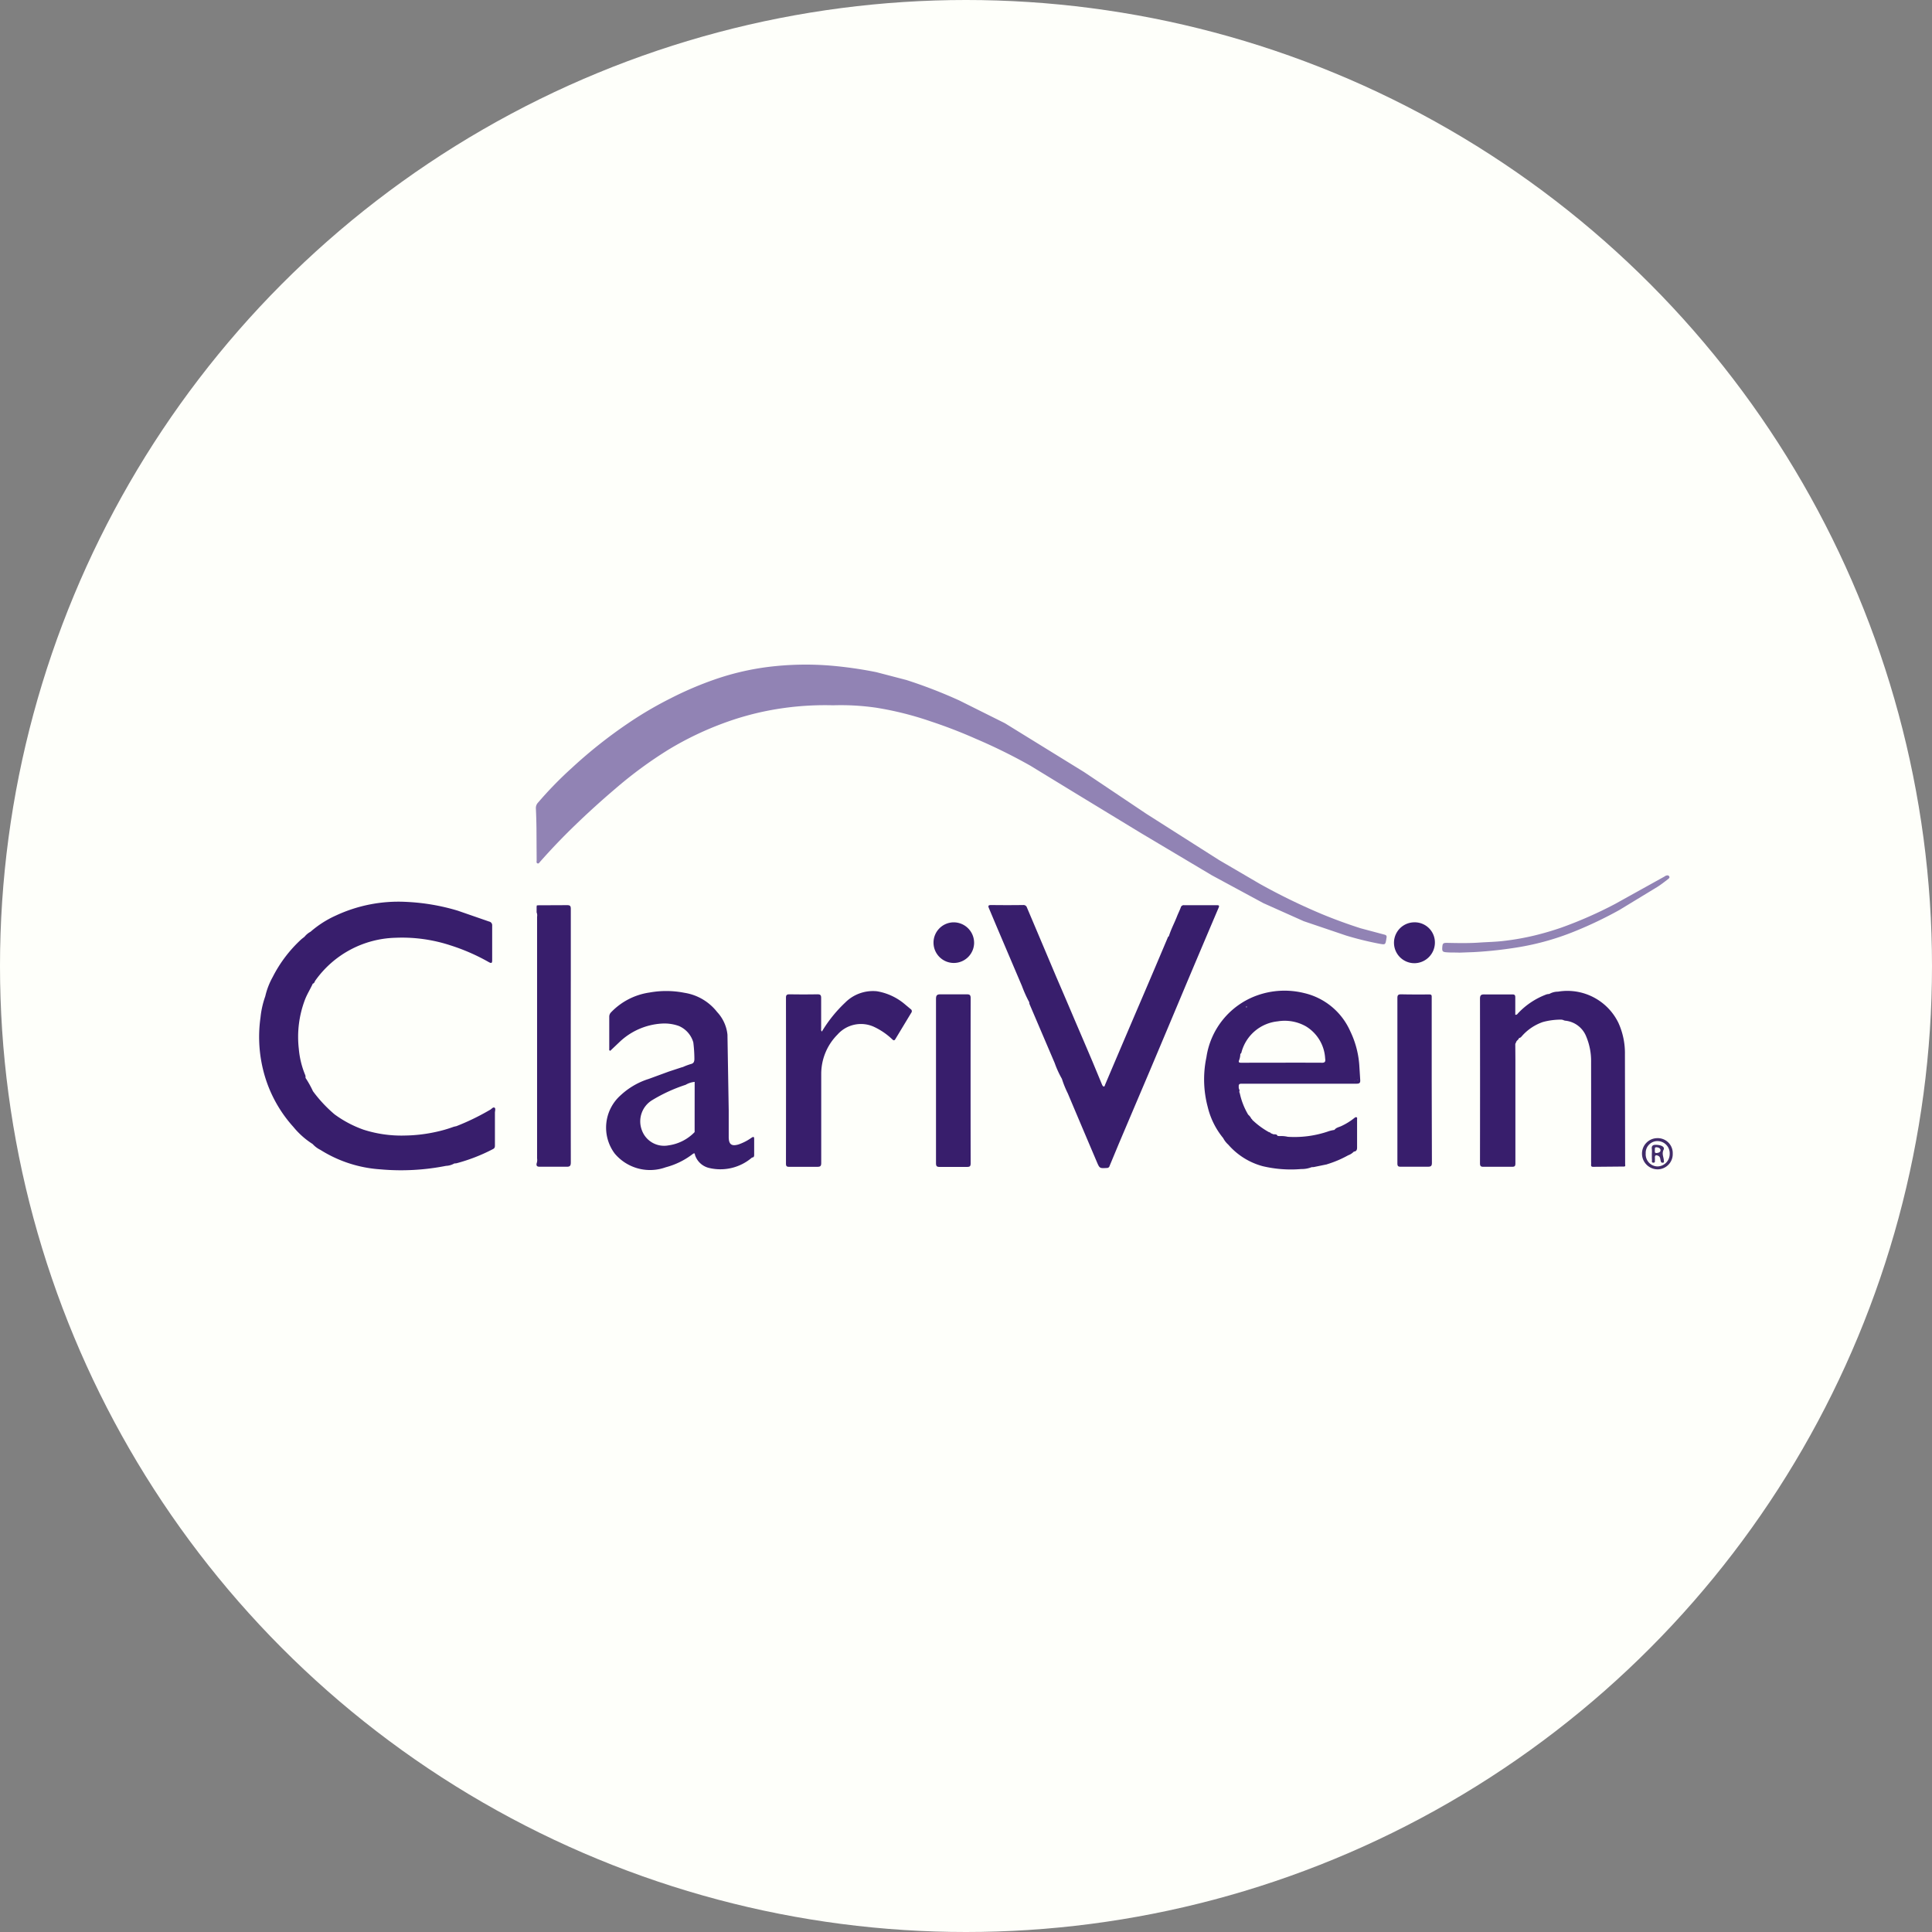
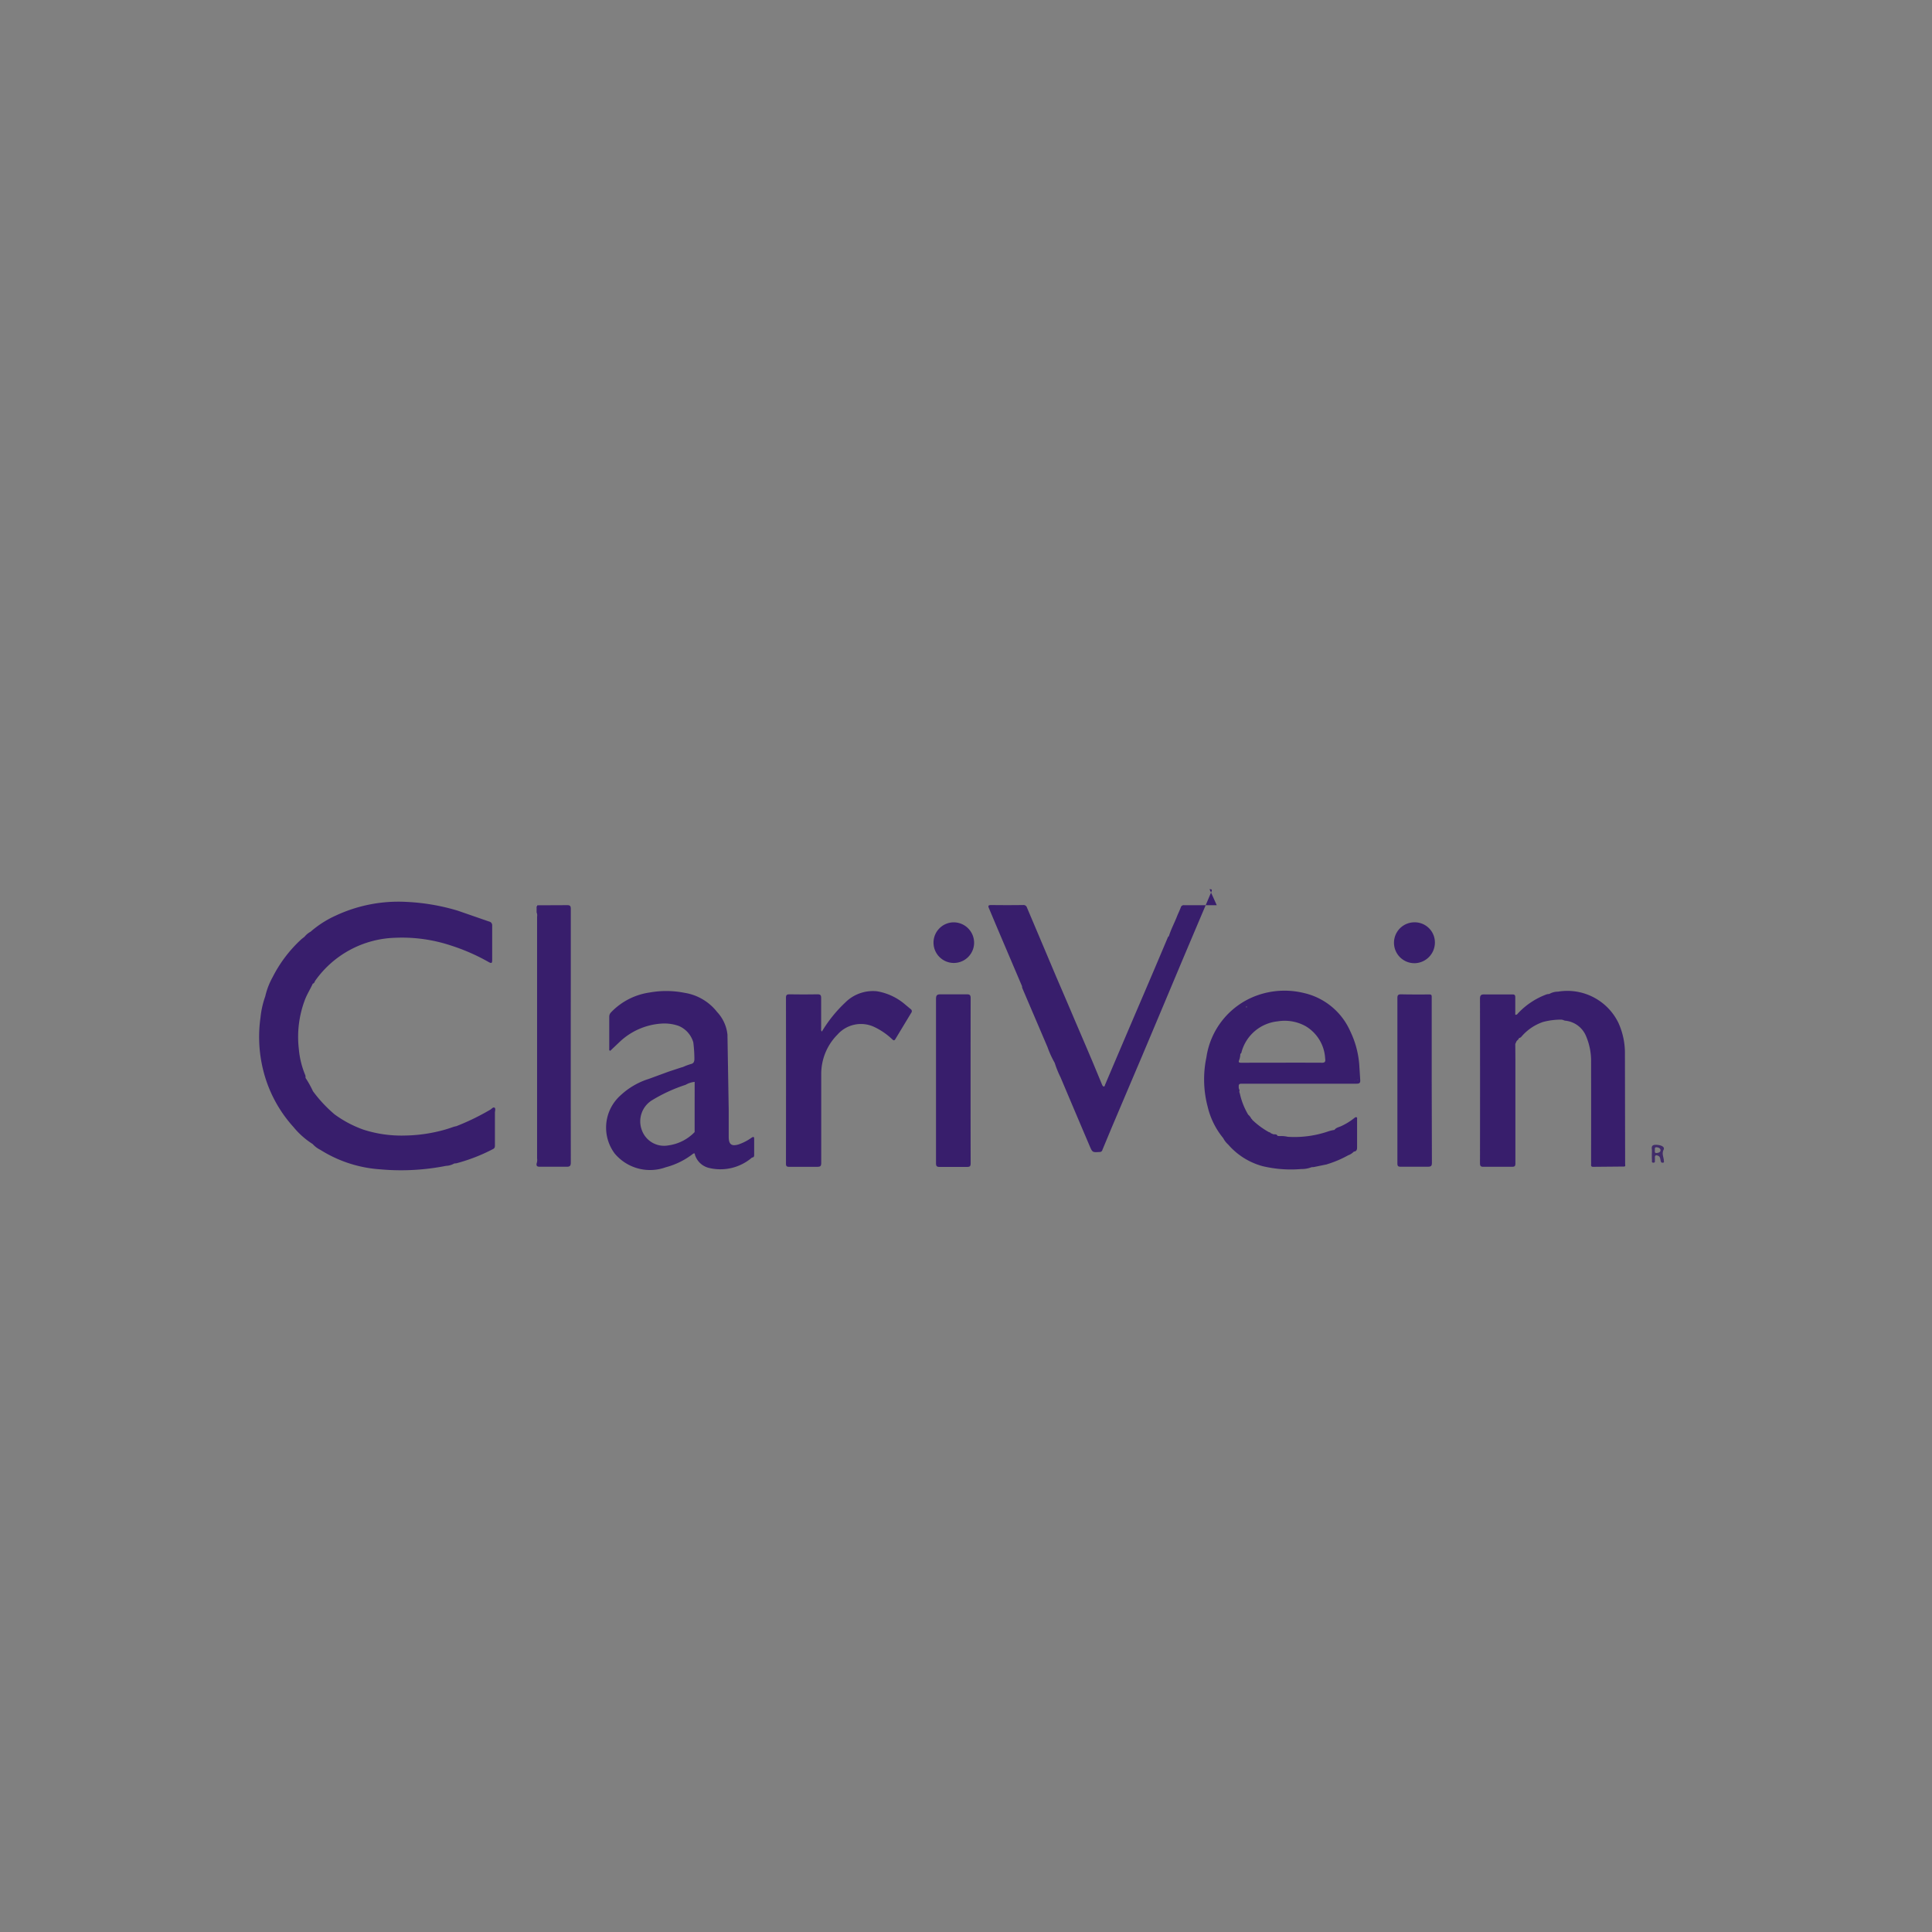
<svg xmlns="http://www.w3.org/2000/svg" width="104" height="104">
  <rect width="100%" height="100%" fill="#808080" stroke="none" />
-   <circle cx="52" cy="52" r="52" fill="#fefffa" />
-   <path d="M90.044 62.105a.82.82 0 0 1-.822.841c-.458-.007-.828-.378-.833-.836a.83.83 0 0 1 .82-.843c.224-.008.442.077.601.237s.243.377.234.601zm-1.455-.01a.65.65 0 0 0 .628.694.67.67 0 0 0 .663-.673.66.66 0 0 0-.664-.691c-.173.001-.338.074-.457.2s-.18.296-.17.469z" fill="#412c69" />
  <path d="M28.927 48.733l-.04.069c-.017-.04-.017-.072.04-.069z" fill="#9183b4" />
  <path d="M67.094 54.231l-.034-.036c.012-.01.026-.017.041-.022.008 0 .023.012.028.022.012.029-.013.029-.035.036zm-.133-.036l.016.008-.015-.009zm21.958 7.911a1.69 1.69 0 0 0 0-.239c-.03-.2.065-.249.247-.241.281.013.46.116.385.267-.109.219.008.392.015.585 0 .042.029.1-.043.11s-.106-.012-.126-.088c-.025-.1-.021-.224-.123-.276-.087-.044-.2-.075-.19.1a.65.65 0 0 1 0 .12c-.005.06.027.146-.083.144s-.072-.091-.075-.148c-.01-.103-.006-.221-.007-.334zm.16-.194c.011.067-.033.168.107.154.1-.011.2-.043.2-.149s-.111-.152-.212-.159c-.122-.009-.081.088-.095.154z" fill="#412c69" />
-   <path d="M74.523 50.311l-1.282-.342q-1.049-.336-2.068-.756a33.1 33.1 0 0 1-3.358-1.635l-2.19-1.28-3.917-2.491-3.346-2.244-4.269-2.633-2.443-1.219a26.24 26.24 0 0 0-2.865-1.108l-1.615-.421c-.8-.161-1.608-.277-2.421-.348a16.38 16.38 0 0 0-3.38.065 14.15 14.15 0 0 0-2.88.671 18.59 18.59 0 0 0-2.385 1.019c-.792.397-1.558.846-2.291 1.344-1.07.724-2.084 1.529-3.033 2.407a20.48 20.48 0 0 0-1.815 1.862.42.42 0 0 0-.119.3q.025.538.032 1.077l.01 1.738c0 .056-.026.133.046.159s.1-.048.141-.09q.894-1.013 1.866-1.95 1.063-1.029 2.193-1.988a22.43 22.43 0 0 1 2.86-2.1c.921-.557 1.892-1.025 2.9-1.4.794-.297 1.61-.529 2.442-.692a16.08 16.08 0 0 1 3.512-.29 13.2 13.2 0 0 1 2.328.132 17.4 17.4 0 0 1 2.906.728q1.241.409 2.439.94a29.52 29.52 0 0 1 2.948 1.454l2.438 1.489 3.525 2.144 3.8 2.263 2.775 1.5 2.174.972 2.294.777a17.21 17.21 0 0 0 1.792.439c.307.053.307.052.359-.255 0-.026.01-.052.014-.078.011-.09-.011-.134-.117-.16zm15.323-3.146c-.042-.06-.107-.046-.165-.029a.46.46 0 0 0-.086.05l-2.653 1.473a22.31 22.31 0 0 1-2.879 1.269 15.75 15.75 0 0 1-1.422.42c-.535.13-1.077.228-1.623.293-.469.062-.941.066-1.412.1-.553.036-1.105.027-1.657.015-.276-.006-.3.008-.314.3 0 .127.019.181.167.2.253.029.506.011.758.025l.778-.029a21.99 21.99 0 0 0 2.512-.282 14.17 14.17 0 0 0 2.913-.834c.825-.333 1.628-.717 2.406-1.149l2.032-1.235c.207-.129.4-.282.592-.429.053-.041.106-.091.053-.158z" fill="#9183b4" />
-   <path d="M49.016 54.316l-.348-.291a3.11 3.11 0 0 0-1.461-.665 2.11 2.11 0 0 0-1.716.615 7.28 7.28 0 0 0-1.249 1.554c-.059-.063-.039-.119-.039-.168v-1.637c0-.163-.049-.2-.2-.2q-.749.013-1.5 0c-.147 0-.195.036-.194.189q.006 4.463 0 8.927c0 .135.042.171.17.17h1.519c.161 0 .209-.04.209-.21v-4.773a3 3 0 0 1 .876-2.136c.49-.554 1.284-.724 1.958-.419.364.169.698.397.988.674.084.077.12.072.176-.023l.845-1.4c.027-.031.038-.071.032-.112s-.031-.075-.066-.095zm-3.734.267c-.005-.019-.005-.039 0-.058-.005.019-.006.04-.001.059zm0-.233a.9.9 0 0 0-.274.289.9.9 0 0 1 .274-.289c-.004-.037.008-.075.032-.103s.059-.046.097-.048c-.039.001-.075.017-.101.046s-.038.067-.033.106zm.243-.158h0v-.038c-.005.013-.005.026-.005.039zm27.645 3.132a5.01 5.01 0 0 0-.492-1.826 3.6 3.6 0 0 0-2.472-2.04 4.39 4.39 0 0 0-2.528.123 4.18 4.18 0 0 0-2.737 3.336c-.186.882-.162 1.796.07 2.667.146.615.431 1.189.832 1.678h0c.07.134.163.254.276.355a3.74 3.74 0 0 0 1.849 1.158 6.58 6.58 0 0 0 2.081.154 1.43 1.43 0 0 0 .556-.1l.116-.006.685-.141a.06.06 0 0 0 .035-.012 5.71 5.71 0 0 0 1.13-.48.78.78 0 0 0 .308-.2c.139-.008.173-.1.173-.217v-1.518c0-.038.017-.088-.025-.11s-.09.01-.124.039a3.39 3.39 0 0 1-.683.425c-.131.068-.292.081-.386.214-.097.015-.194.036-.288.064a5.61 5.61 0 0 1-2.222.307 1.56 1.56 0 0 0-.444-.038l-.112-.012c-.054-.138-.2-.043-.284-.115h0c-.009-.008-.022-.011-.034-.006l-.052-.031-.006-.015h-.016 0c-.008-.022-.033-.033-.055-.025h0a4.34 4.34 0 0 1-.92-.679h0l-.042.005c-.061.033-.131.049-.2.044.069.005.139-.011.2-.044h0l.042-.005c.003-.011 0-.022-.007-.031s-.018-.013-.029-.012c-.041-.087-.1-.164-.174-.226a3.8 3.8 0 0 1-.447-1.128l-.035-.108c-.007-.006-.016-.009-.025-.01a1.12 1.12 0 0 1-.008.1l.008-.1c.009.001.018.004.025.01.043-.077-.018-.14-.028-.21v-.082c-.017.013-.03.032-.034.054.004-.022.017-.041.034-.054-.008-.135.075-.141.18-.14h1.559 4.6c.171 0 .213-.049.2-.215l-.05-.797zm-1.545 5.012h0-.009zm-.048.019a.21.21 0 0 0 .026.013l-.026-.013zm-3.9-1.73l.081.08-.081-.08-.037-.034zm.282 2.078h0a4.04 4.04 0 0 1-.539-.226c.175.089.356.166.542.229zm-.553-2.275a.13.13 0 0 1-.006-.04.13.13 0 0 0 .009.043zm-.486-.682c.035.019.063.048.08.084-.017-.036-.045-.065-.08-.084a.56.56 0 0 1-.111-.213c.022.079.061.153.114.216zm-.281-1.119zm-.042.2c-.042 0-.06 0-.068.014.007-.01.026-.011.068-.014v-.062l.003.066zm.043-.121h0l-.015.012zm.457-4.535c.008 0 .024.012.028.022.013.029-.012.029-.034.036l-.034-.036c.013-.009.028-.016.044-.019zm-.219 4.057h0zm4.249-1.021c-1.313-.007-2.627 0-3.94 0h-.4c-.093 0-.123-.039-.09-.123.042-.105.065-.217.069-.33.006-.017.004-.021 0-.024a.1.1 0 0 0 .06-.074 2.25 2.25 0 0 1 1.948-1.676 2.32 2.32 0 0 1 1.52.266c.611.368 1 1.015 1.039 1.727.029.188-.012.238-.202.237zm1.791 1.018h0c-.002-.029.015-.057.042-.069-.025.013-.04.04-.038.068zm.124-.075l-.041.076.041-.076c.041-.001.074-.033.076-.074 0 .041-.031.075-.072.078zm4.027.019h0q0-2.126 0-4.253v-.26c0-.087-.024-.124-.116-.124-.51 0-1.021.005-1.531-.008-.167 0-.2.055-.2.206q0 4.452 0 8.9c0 .148.05.177.184.175h1.459c.163 0 .216-.042.215-.212l-.011-4.424zm-25.027-4.643h-1.4c-.2-.007-.258.049-.257.253v4.395 4.435c0 .152.031.21.2.206h1.48c.153 0 .185-.049.185-.2q-.007-4.445 0-8.89c-.001-.165-.054-.202-.208-.199zm-21.316-.725v-3.876c0-.162-.046-.2-.2-.2l-1.6.007-.04.069q0 .157 0 .313a.41.41 0 0 1 .025.234q0 6.5 0 13.009c.015.092.007.186-.025.274-.025.145.044.177.179.175h1.42c.192.006.243-.046.242-.239q-.006-4.882-.001-9.766zm56.755 9.861l-.011-5.909c.01-.583-.11-1.162-.351-1.693-.592-1.219-1.916-1.902-3.253-1.679a.94.94 0 0 0-.469.125.55.55 0 0 0-.212.047 4.03 4.03 0 0 0-1.449.971c-.042.043-.071.114-.168.1v-.935c0-.121-.035-.16-.159-.159h-1.5c-.2-.006-.241.06-.241.248q.007 4.422 0 8.845c0 .157.054.188.2.186h1.518c.15 0 .188-.034.188-.186v-5.55l-.006-.878c-.008.007-.016.016-.022.025.006-.009.014-.018.022-.025l.038-.078h.013-.011 0 0c.018-.105.137-.142.163-.242.091-.006.133-.082.186-.138.299-.328.675-.576 1.095-.721a3.71 3.71 0 0 1 1-.129l.082.015a.61.61 0 0 1 .165-.019.61.61 0 0 0-.165.019.52.52 0 0 0 .11.04c.499.044.934.36 1.129.822a3.41 3.41 0 0 1 .276 1.416q.005 2.677 0 5.354c.003.053.003.107 0 .16-.009.089.033.117.115.116l1.658-.015c.096-.004.059-.085.059-.133zm-47.03-1.415a2.74 2.74 0 0 1-.7.36c-.368.106-.519 0-.524-.39V59.78l-.068-4.087a2.1 2.1 0 0 0-.556-1.216 2.77 2.77 0 0 0-1.758-1.034 5.05 5.05 0 0 0-1.883-.015 3.57 3.57 0 0 0-2.066 1.063c-.067.065-.103.156-.1.249v1.716c0 .034-.021.081.053.11l.485-.46c.62-.598 1.432-.955 2.292-1.007a2.3 2.3 0 0 1 .918.13 1.37 1.37 0 0 1 .777.884 7.3 7.3 0 0 1 .058.911c-.007.136-.043.219-.191.254a3.23 3.23 0 0 0-.424.159l-.082.022-.67.22-1.091.4-.081.026a3.96 3.96 0 0 0-1.426.849 2.33 2.33 0 0 0-.326 3.139 2.48 2.48 0 0 0 2.75.741c.524-.137 1.016-.378 1.445-.708.134-.1.112.005.137.071a1.05 1.05 0 0 0 .707.663c.828.214 1.708.008 2.355-.551.1 0 .115-.067.115-.149v-.838c.002-.136-.033-.147-.146-.075zm-3.058-.307a2.41 2.41 0 0 1-1.416.717 1.27 1.27 0 0 1-1.425-.818c-.234-.614.013-1.306.582-1.634a8.56 8.56 0 0 1 1.775-.81 1.16 1.16 0 0 1 .485-.157q-.002 1.353-.002 2.702zm.116-2.631c.006.014.008.029.008.044 0-.015-.004-.03-.01-.044zm27.988-9.582q-.88 0-1.759 0c-.081-.011-.157.042-.177.121-.061.167-.144.326-.208.492-.139.355-.323.691-.432 1.058-.048.021-.059.067-.077.11q-.344.816-.69 1.63-.533 1.253-1.069 2.5-.8 1.871-1.594 3.742c-.018.042-.021.106-.073.106s-.076-.06-.1-.111l-.506-1.22q-.467-1.1-.938-2.195-.5-1.18-1.01-2.36l-.913-2.161q-.335-.792-.67-1.583a.19.19 0 0 0-.2-.138q-.859.012-1.719 0c-.177 0-.182.051-.12.19l.445 1.057 1.33 3.125a6.61 6.61 0 0 0 .388.86c0 .034.005.067.014.1l1.356 3.175a5.26 5.26 0 0 0 .388.849c.085.269.191.531.317.784q.779 1.846 1.564 3.69c.149.35.155.346.535.324.072.005.137-.043.152-.114l.492-1.183q.825-1.945 1.652-3.89 1.016-2.408 2.026-4.818.844-2 1.695-4c.054-.127.017-.14-.099-.14zm10.622.922a1.1 1.1 0 0 0 .04 2.2c.603-.017 1.082-.51 1.082-1.113a1.08 1.08 0 0 0-.33-.782c-.212-.205-.498-.315-.792-.305zm-24.8.001c-.599.014-1.076.508-1.068 1.107s.497 1.081 1.096 1.079 1.085-.486 1.089-1.086a1.1 1.1 0 0 0-1.118-1.1zm-24.697 9.977c-.084-.048-.163.076-.248.118l-.138.079a12.64 12.64 0 0 1-1.675.8 1.22 1.22 0 0 0-.153.036 7.1 7.1 0 0 1-.951.273 8.2 8.2 0 0 1-1.661.193 6.66 6.66 0 0 1-2.233-.317 6.03 6.03 0 0 1-1.531-.807l-.013-.008c-.439-.37-.833-.792-1.173-1.255h0a5.34 5.34 0 0 0-.4-.717h0a.4.4 0 0 0-.01-.138c-.192-.457-.311-.942-.352-1.436a5.64 5.64 0 0 1 .319-2.6c.115-.316.3-.6.435-.9h0c.089-.015.094-.106.133-.16a5.47 5.47 0 0 1 4.323-2.308 8.35 8.35 0 0 1 2.964.412 10.76 10.76 0 0 1 2.044.893c.144.08.194.076.192-.105v-1.856a.2.2 0 0 0-.159-.215l-1.7-.589a11.4 11.4 0 0 0-2.759-.471 7.97 7.97 0 0 0-3.806.739 5.5 5.5 0 0 0-1.352.867h0a1.07 1.07 0 0 0-.327.272h0l-.154.12a7.13 7.13 0 0 0-1.558 2.047 3.95 3.95 0 0 0-.4 1.039 4.85 4.85 0 0 0-.256 1.139 7.42 7.42 0 0 0 .243 3.191 7.1 7.1 0 0 0 1.527 2.7 4.35 4.35 0 0 0 1.036.92 1.38 1.38 0 0 0 .417.314 6.9 6.9 0 0 0 3.227 1.049c1.18.106 2.37.043 3.532-.187a.98.98 0 0 0 .453-.131.66.66 0 0 0 .118-.01 9.5 9.5 0 0 0 1.966-.765c.1-.052.1-.123.1-.212v-1.756c.005-.085.047-.22-.02-.258zm-.182-8.017a.2.2 0 0 1-.007.054c.005-.017.007-.035.007-.053zm-1.67-2.46l-.135-.045.134.045zm-4.8-.366c-.028.01-.056.017-.085.021a.5.5 0 0 0 .087-.02zm-2.887 1.187a.67.67 0 0 1-.13.091.67.67 0 0 0 .131-.09z" fill="#381e6c" />
+   <path d="M49.016 54.316l-.348-.291a3.11 3.11 0 0 0-1.461-.665 2.11 2.11 0 0 0-1.716.615 7.28 7.28 0 0 0-1.249 1.554c-.059-.063-.039-.119-.039-.168v-1.637c0-.163-.049-.2-.2-.2q-.749.013-1.5 0c-.147 0-.195.036-.194.189q.006 4.463 0 8.927c0 .135.042.171.17.17h1.519c.161 0 .209-.04.209-.21v-4.773a3 3 0 0 1 .876-2.136c.49-.554 1.284-.724 1.958-.419.364.169.698.397.988.674.084.077.12.072.176-.023l.845-1.4c.027-.031.038-.071.032-.112s-.031-.075-.066-.095zm-3.734.267c-.005-.019-.005-.039 0-.058-.005.019-.006.04-.001.059zm0-.233a.9.9 0 0 0-.274.289.9.9 0 0 1 .274-.289c-.004-.037.008-.075.032-.103s.059-.046.097-.048c-.039.001-.075.017-.101.046s-.038.067-.033.106zm.243-.158h0v-.038c-.005.013-.005.026-.005.039zm27.645 3.132a5.01 5.01 0 0 0-.492-1.826 3.6 3.6 0 0 0-2.472-2.04 4.39 4.39 0 0 0-2.528.123 4.18 4.18 0 0 0-2.737 3.336c-.186.882-.162 1.796.07 2.667.146.615.431 1.189.832 1.678h0c.07.134.163.254.276.355a3.74 3.74 0 0 0 1.849 1.158 6.58 6.58 0 0 0 2.081.154 1.43 1.43 0 0 0 .556-.1l.116-.006.685-.141a.06.06 0 0 0 .035-.012 5.71 5.71 0 0 0 1.13-.48.78.78 0 0 0 .308-.2c.139-.008.173-.1.173-.217v-1.518c0-.038.017-.088-.025-.11s-.09.01-.124.039a3.39 3.39 0 0 1-.683.425c-.131.068-.292.081-.386.214-.097.015-.194.036-.288.064a5.61 5.61 0 0 1-2.222.307 1.56 1.56 0 0 0-.444-.038l-.112-.012c-.054-.138-.2-.043-.284-.115h0c-.009-.008-.022-.011-.034-.006l-.052-.031-.006-.015h-.016 0c-.008-.022-.033-.033-.055-.025h0a4.34 4.34 0 0 1-.92-.679h0l-.042.005c-.061.033-.131.049-.2.044.069.005.139-.011.2-.044h0l.042-.005c.003-.011 0-.022-.007-.031s-.018-.013-.029-.012c-.041-.087-.1-.164-.174-.226a3.8 3.8 0 0 1-.447-1.128l-.035-.108c-.007-.006-.016-.009-.025-.01a1.12 1.12 0 0 1-.008.1l.008-.1c.009.001.018.004.025.01.043-.077-.018-.14-.028-.21v-.082c-.017.013-.03.032-.034.054.004-.022.017-.041.034-.054-.008-.135.075-.141.18-.14h1.559 4.6c.171 0 .213-.049.2-.215l-.05-.797zm-1.545 5.012h0-.009zm-.048.019a.21.21 0 0 0 .026.013l-.026-.013zm-3.9-1.73l.081.08-.081-.08-.037-.034zm.282 2.078h0a4.04 4.04 0 0 1-.539-.226c.175.089.356.166.542.229zm-.553-2.275a.13.13 0 0 1-.006-.04.13.13 0 0 0 .009.043zm-.486-.682c.035.019.063.048.08.084-.017-.036-.045-.065-.08-.084a.56.56 0 0 1-.111-.213c.022.079.061.153.114.216zm-.281-1.119zm-.042.2c-.042 0-.06 0-.068.014.007-.01.026-.011.068-.014v-.062l.003.066zm.043-.121h0l-.015.012zm.457-4.535c.008 0 .024.012.028.022.013.029-.012.029-.034.036l-.034-.036c.013-.009.028-.016.044-.019zm-.219 4.057h0zm4.249-1.021c-1.313-.007-2.627 0-3.94 0h-.4c-.093 0-.123-.039-.09-.123.042-.105.065-.217.069-.33.006-.017.004-.021 0-.024a.1.1 0 0 0 .06-.074 2.25 2.25 0 0 1 1.948-1.676 2.32 2.32 0 0 1 1.52.266c.611.368 1 1.015 1.039 1.727.029.188-.012.238-.202.237zm1.791 1.018h0c-.002-.029.015-.057.042-.069-.025.013-.04.04-.038.068zm.124-.075l-.041.076.041-.076c.041-.001.074-.033.076-.074 0 .041-.031.075-.072.078zm4.027.019h0q0-2.126 0-4.253v-.26c0-.087-.024-.124-.116-.124-.51 0-1.021.005-1.531-.008-.167 0-.2.055-.2.206q0 4.452 0 8.9c0 .148.05.177.184.175h1.459c.163 0 .216-.042.215-.212l-.011-4.424zm-25.027-4.643h-1.4c-.2-.007-.258.049-.257.253v4.395 4.435c0 .152.031.21.2.206h1.48c.153 0 .185-.049.185-.2q-.007-4.445 0-8.89c-.001-.165-.054-.202-.208-.199zm-21.316-.725v-3.876c0-.162-.046-.2-.2-.2l-1.6.007-.04.069q0 .157 0 .313a.41.41 0 0 1 .025.234q0 6.5 0 13.009c.015.092.007.186-.025.274-.025.145.044.177.179.175h1.42c.192.006.243-.046.242-.239q-.006-4.882-.001-9.766zm56.755 9.861l-.011-5.909c.01-.583-.11-1.162-.351-1.693-.592-1.219-1.916-1.902-3.253-1.679a.94.94 0 0 0-.469.125.55.55 0 0 0-.212.047 4.03 4.03 0 0 0-1.449.971c-.042.043-.071.114-.168.1v-.935c0-.121-.035-.16-.159-.159h-1.5c-.2-.006-.241.06-.241.248q.007 4.422 0 8.845c0 .157.054.188.2.186h1.518c.15 0 .188-.034.188-.186v-5.55l-.006-.878c-.008.007-.016.016-.022.025.006-.009.014-.018.022-.025l.038-.078h.013-.011 0 0c.018-.105.137-.142.163-.242.091-.006.133-.082.186-.138.299-.328.675-.576 1.095-.721a3.71 3.71 0 0 1 1-.129l.082.015a.61.61 0 0 1 .165-.019.61.61 0 0 0-.165.019.52.52 0 0 0 .11.04c.499.044.934.36 1.129.822a3.41 3.41 0 0 1 .276 1.416q.005 2.677 0 5.354c.003.053.003.107 0 .16-.009.089.033.117.115.116l1.658-.015c.096-.004.059-.085.059-.133zm-47.03-1.415a2.74 2.74 0 0 1-.7.36c-.368.106-.519 0-.524-.39V59.78l-.068-4.087a2.1 2.1 0 0 0-.556-1.216 2.77 2.77 0 0 0-1.758-1.034 5.05 5.05 0 0 0-1.883-.015 3.57 3.57 0 0 0-2.066 1.063c-.067.065-.103.156-.1.249v1.716c0 .034-.021.081.053.11l.485-.46c.62-.598 1.432-.955 2.292-1.007a2.3 2.3 0 0 1 .918.13 1.37 1.37 0 0 1 .777.884 7.3 7.3 0 0 1 .058.911c-.007.136-.043.219-.191.254a3.23 3.23 0 0 0-.424.159l-.082.022-.67.22-1.091.4-.081.026a3.96 3.96 0 0 0-1.426.849 2.33 2.33 0 0 0-.326 3.139 2.48 2.48 0 0 0 2.75.741c.524-.137 1.016-.378 1.445-.708.134-.1.112.005.137.071a1.05 1.05 0 0 0 .707.663c.828.214 1.708.008 2.355-.551.1 0 .115-.067.115-.149v-.838c.002-.136-.033-.147-.146-.075zm-3.058-.307a2.41 2.41 0 0 1-1.416.717 1.27 1.27 0 0 1-1.425-.818c-.234-.614.013-1.306.582-1.634a8.56 8.56 0 0 1 1.775-.81 1.16 1.16 0 0 1 .485-.157q-.002 1.353-.002 2.702zm.116-2.631c.006.014.008.029.008.044 0-.015-.004-.03-.01-.044zm27.988-9.582q-.88 0-1.759 0c-.081-.011-.157.042-.177.121-.061.167-.144.326-.208.492-.139.355-.323.691-.432 1.058-.048.021-.059.067-.077.11q-.344.816-.69 1.63-.533 1.253-1.069 2.5-.8 1.871-1.594 3.742c-.018.042-.021.106-.073.106s-.076-.06-.1-.111l-.506-1.22q-.467-1.1-.938-2.195-.5-1.18-1.01-2.36l-.913-2.161q-.335-.792-.67-1.583a.19.19 0 0 0-.2-.138q-.859.012-1.719 0c-.177 0-.182.051-.12.19l.445 1.057 1.33 3.125c0 .034.005.067.014.1l1.356 3.175a5.26 5.26 0 0 0 .388.849c.085.269.191.531.317.784q.779 1.846 1.564 3.69c.149.35.155.346.535.324.072.005.137-.043.152-.114l.492-1.183q.825-1.945 1.652-3.89 1.016-2.408 2.026-4.818.844-2 1.695-4c.054-.127.017-.14-.099-.14zm10.622.922a1.1 1.1 0 0 0 .04 2.2c.603-.017 1.082-.51 1.082-1.113a1.08 1.08 0 0 0-.33-.782c-.212-.205-.498-.315-.792-.305zm-24.8.001c-.599.014-1.076.508-1.068 1.107s.497 1.081 1.096 1.079 1.085-.486 1.089-1.086a1.1 1.1 0 0 0-1.118-1.1zm-24.697 9.977c-.084-.048-.163.076-.248.118l-.138.079a12.64 12.64 0 0 1-1.675.8 1.22 1.22 0 0 0-.153.036 7.1 7.1 0 0 1-.951.273 8.2 8.2 0 0 1-1.661.193 6.66 6.66 0 0 1-2.233-.317 6.03 6.03 0 0 1-1.531-.807l-.013-.008c-.439-.37-.833-.792-1.173-1.255h0a5.34 5.34 0 0 0-.4-.717h0a.4.4 0 0 0-.01-.138c-.192-.457-.311-.942-.352-1.436a5.64 5.64 0 0 1 .319-2.6c.115-.316.3-.6.435-.9h0c.089-.015.094-.106.133-.16a5.47 5.47 0 0 1 4.323-2.308 8.35 8.35 0 0 1 2.964.412 10.76 10.76 0 0 1 2.044.893c.144.08.194.076.192-.105v-1.856a.2.2 0 0 0-.159-.215l-1.7-.589a11.4 11.4 0 0 0-2.759-.471 7.97 7.97 0 0 0-3.806.739 5.5 5.5 0 0 0-1.352.867h0a1.07 1.07 0 0 0-.327.272h0l-.154.12a7.13 7.13 0 0 0-1.558 2.047 3.95 3.95 0 0 0-.4 1.039 4.85 4.85 0 0 0-.256 1.139 7.42 7.42 0 0 0 .243 3.191 7.1 7.1 0 0 0 1.527 2.7 4.35 4.35 0 0 0 1.036.92 1.38 1.38 0 0 0 .417.314 6.9 6.9 0 0 0 3.227 1.049c1.18.106 2.37.043 3.532-.187a.98.98 0 0 0 .453-.131.66.66 0 0 0 .118-.01 9.5 9.5 0 0 0 1.966-.765c.1-.052.1-.123.1-.212v-1.756c.005-.085.047-.22-.02-.258zm-.182-8.017a.2.2 0 0 1-.007.054c.005-.017.007-.035.007-.053zm-1.67-2.46l-.135-.045.134.045zm-4.8-.366c-.028.01-.056.017-.085.021a.5.5 0 0 0 .087-.02zm-2.887 1.187a.67.67 0 0 1-.13.091.67.67 0 0 0 .131-.09z" fill="#381e6c" />
</svg>